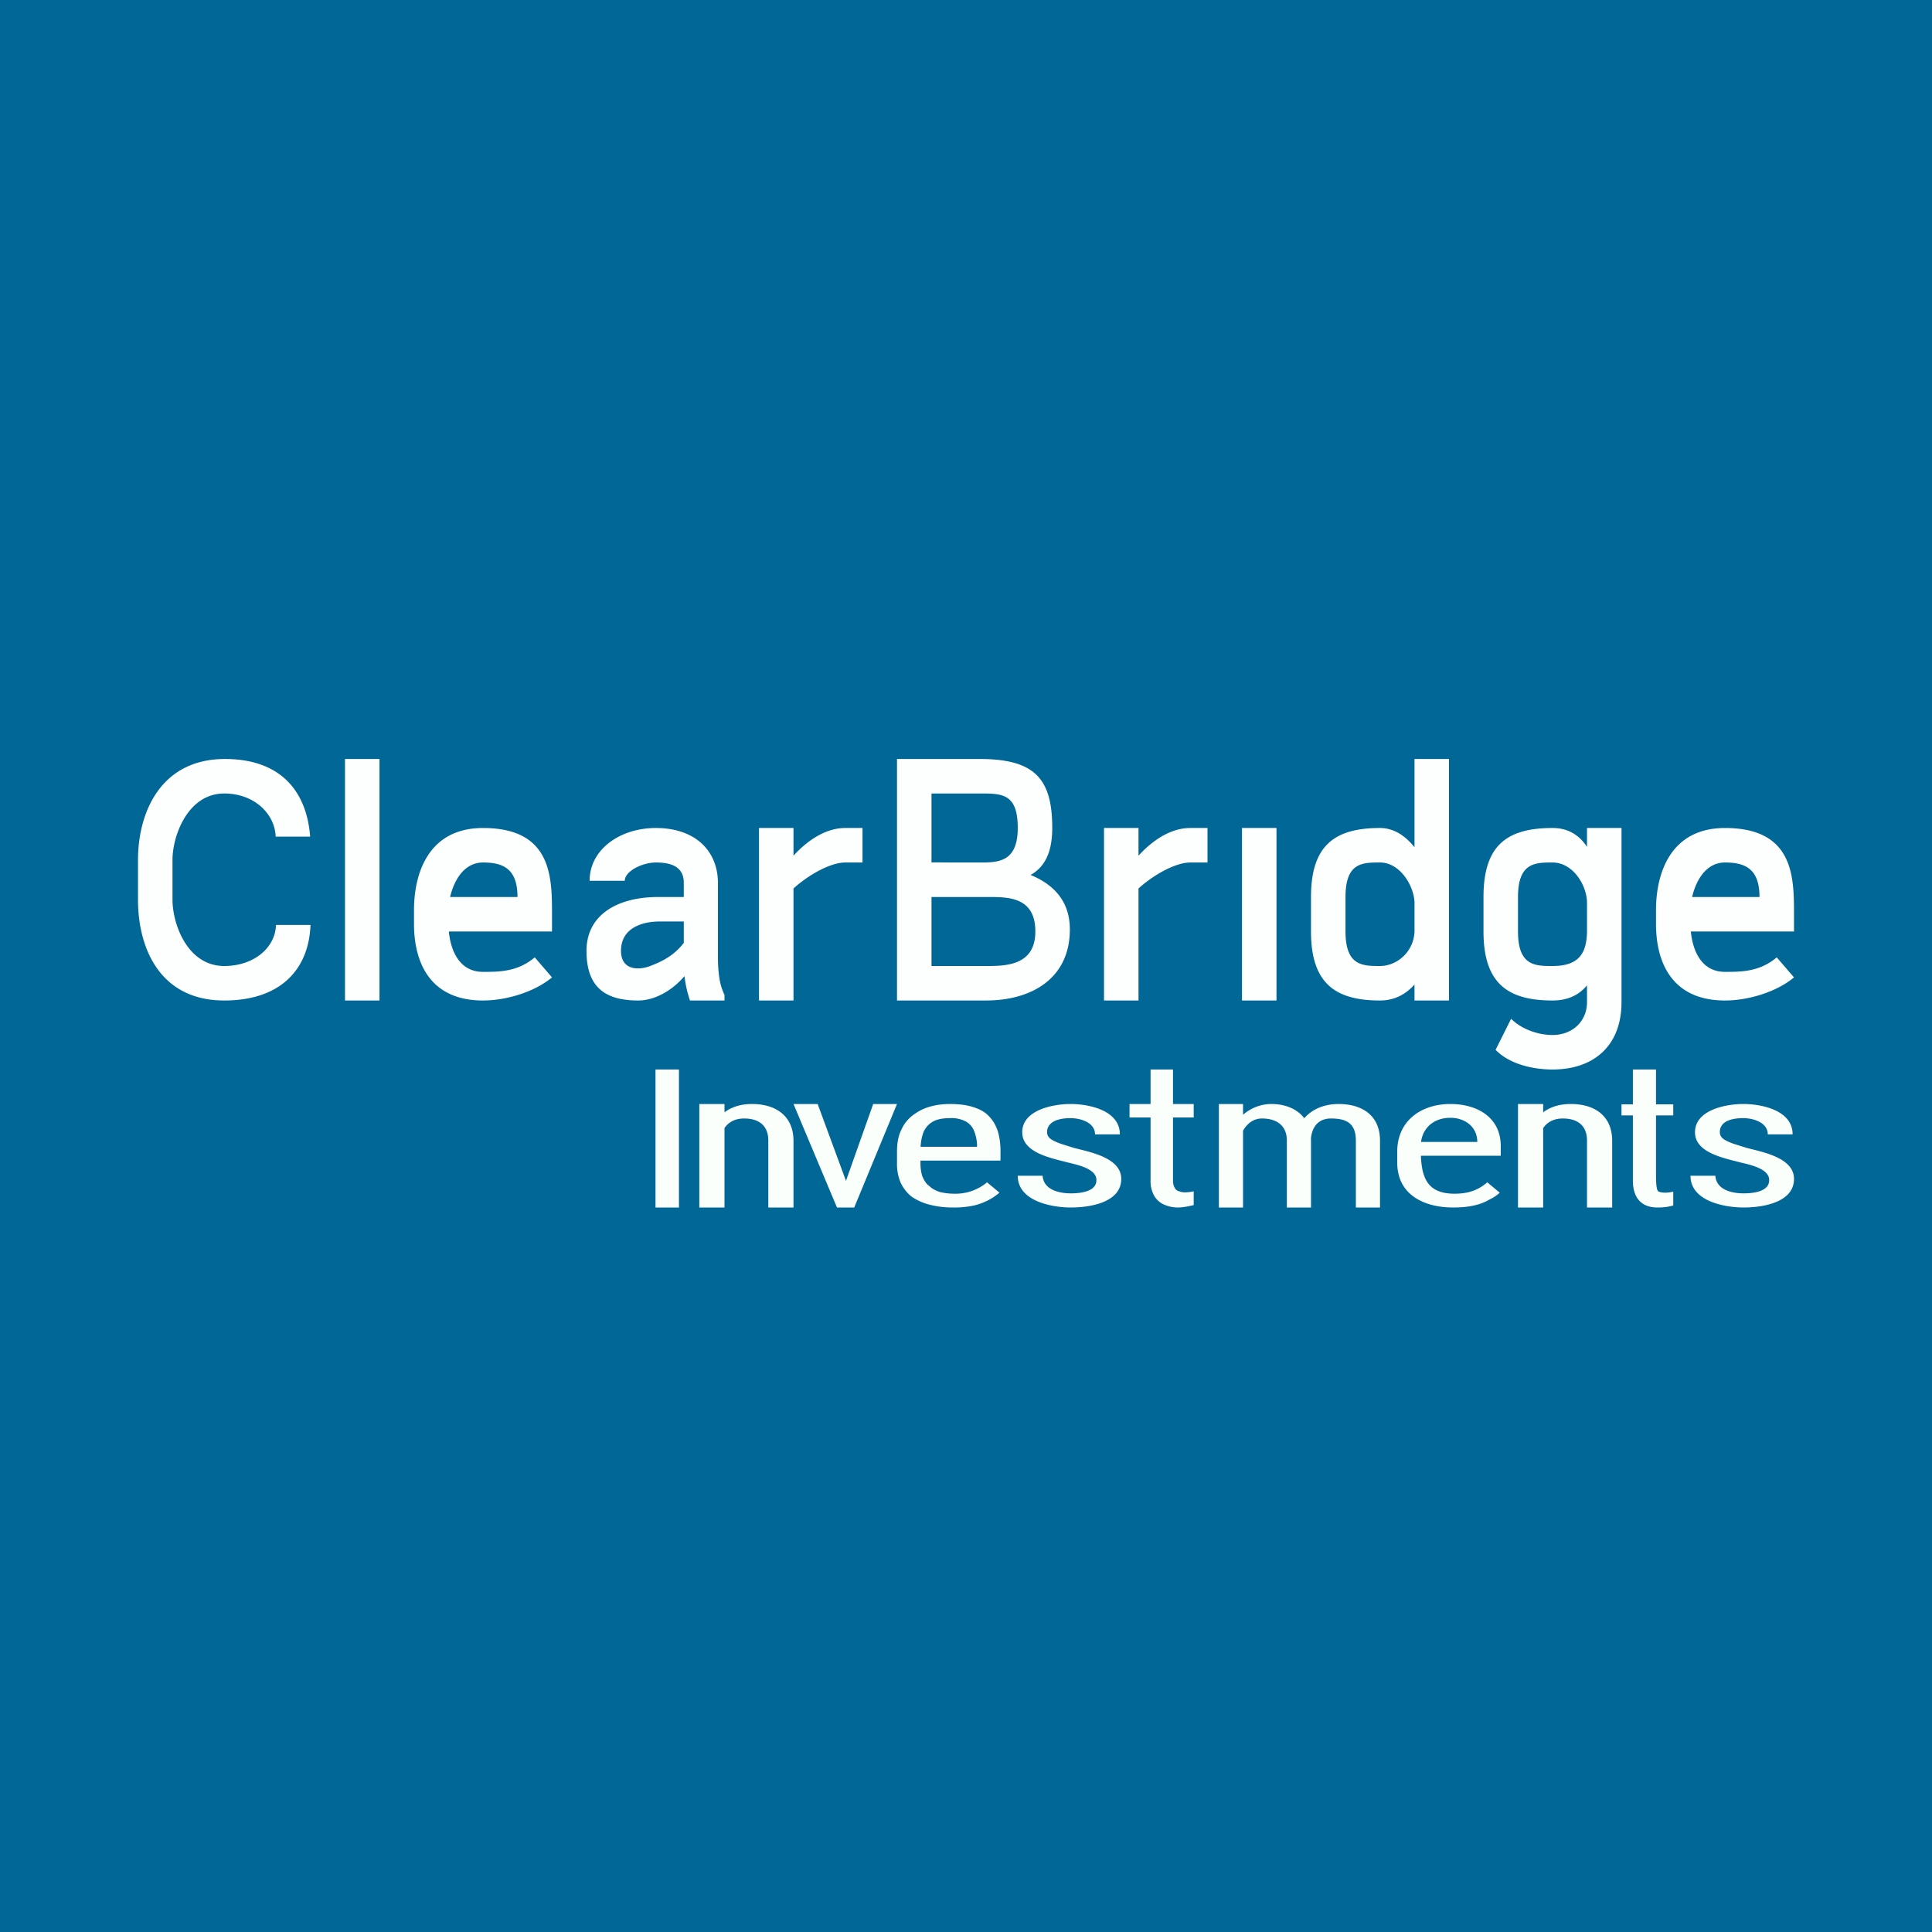
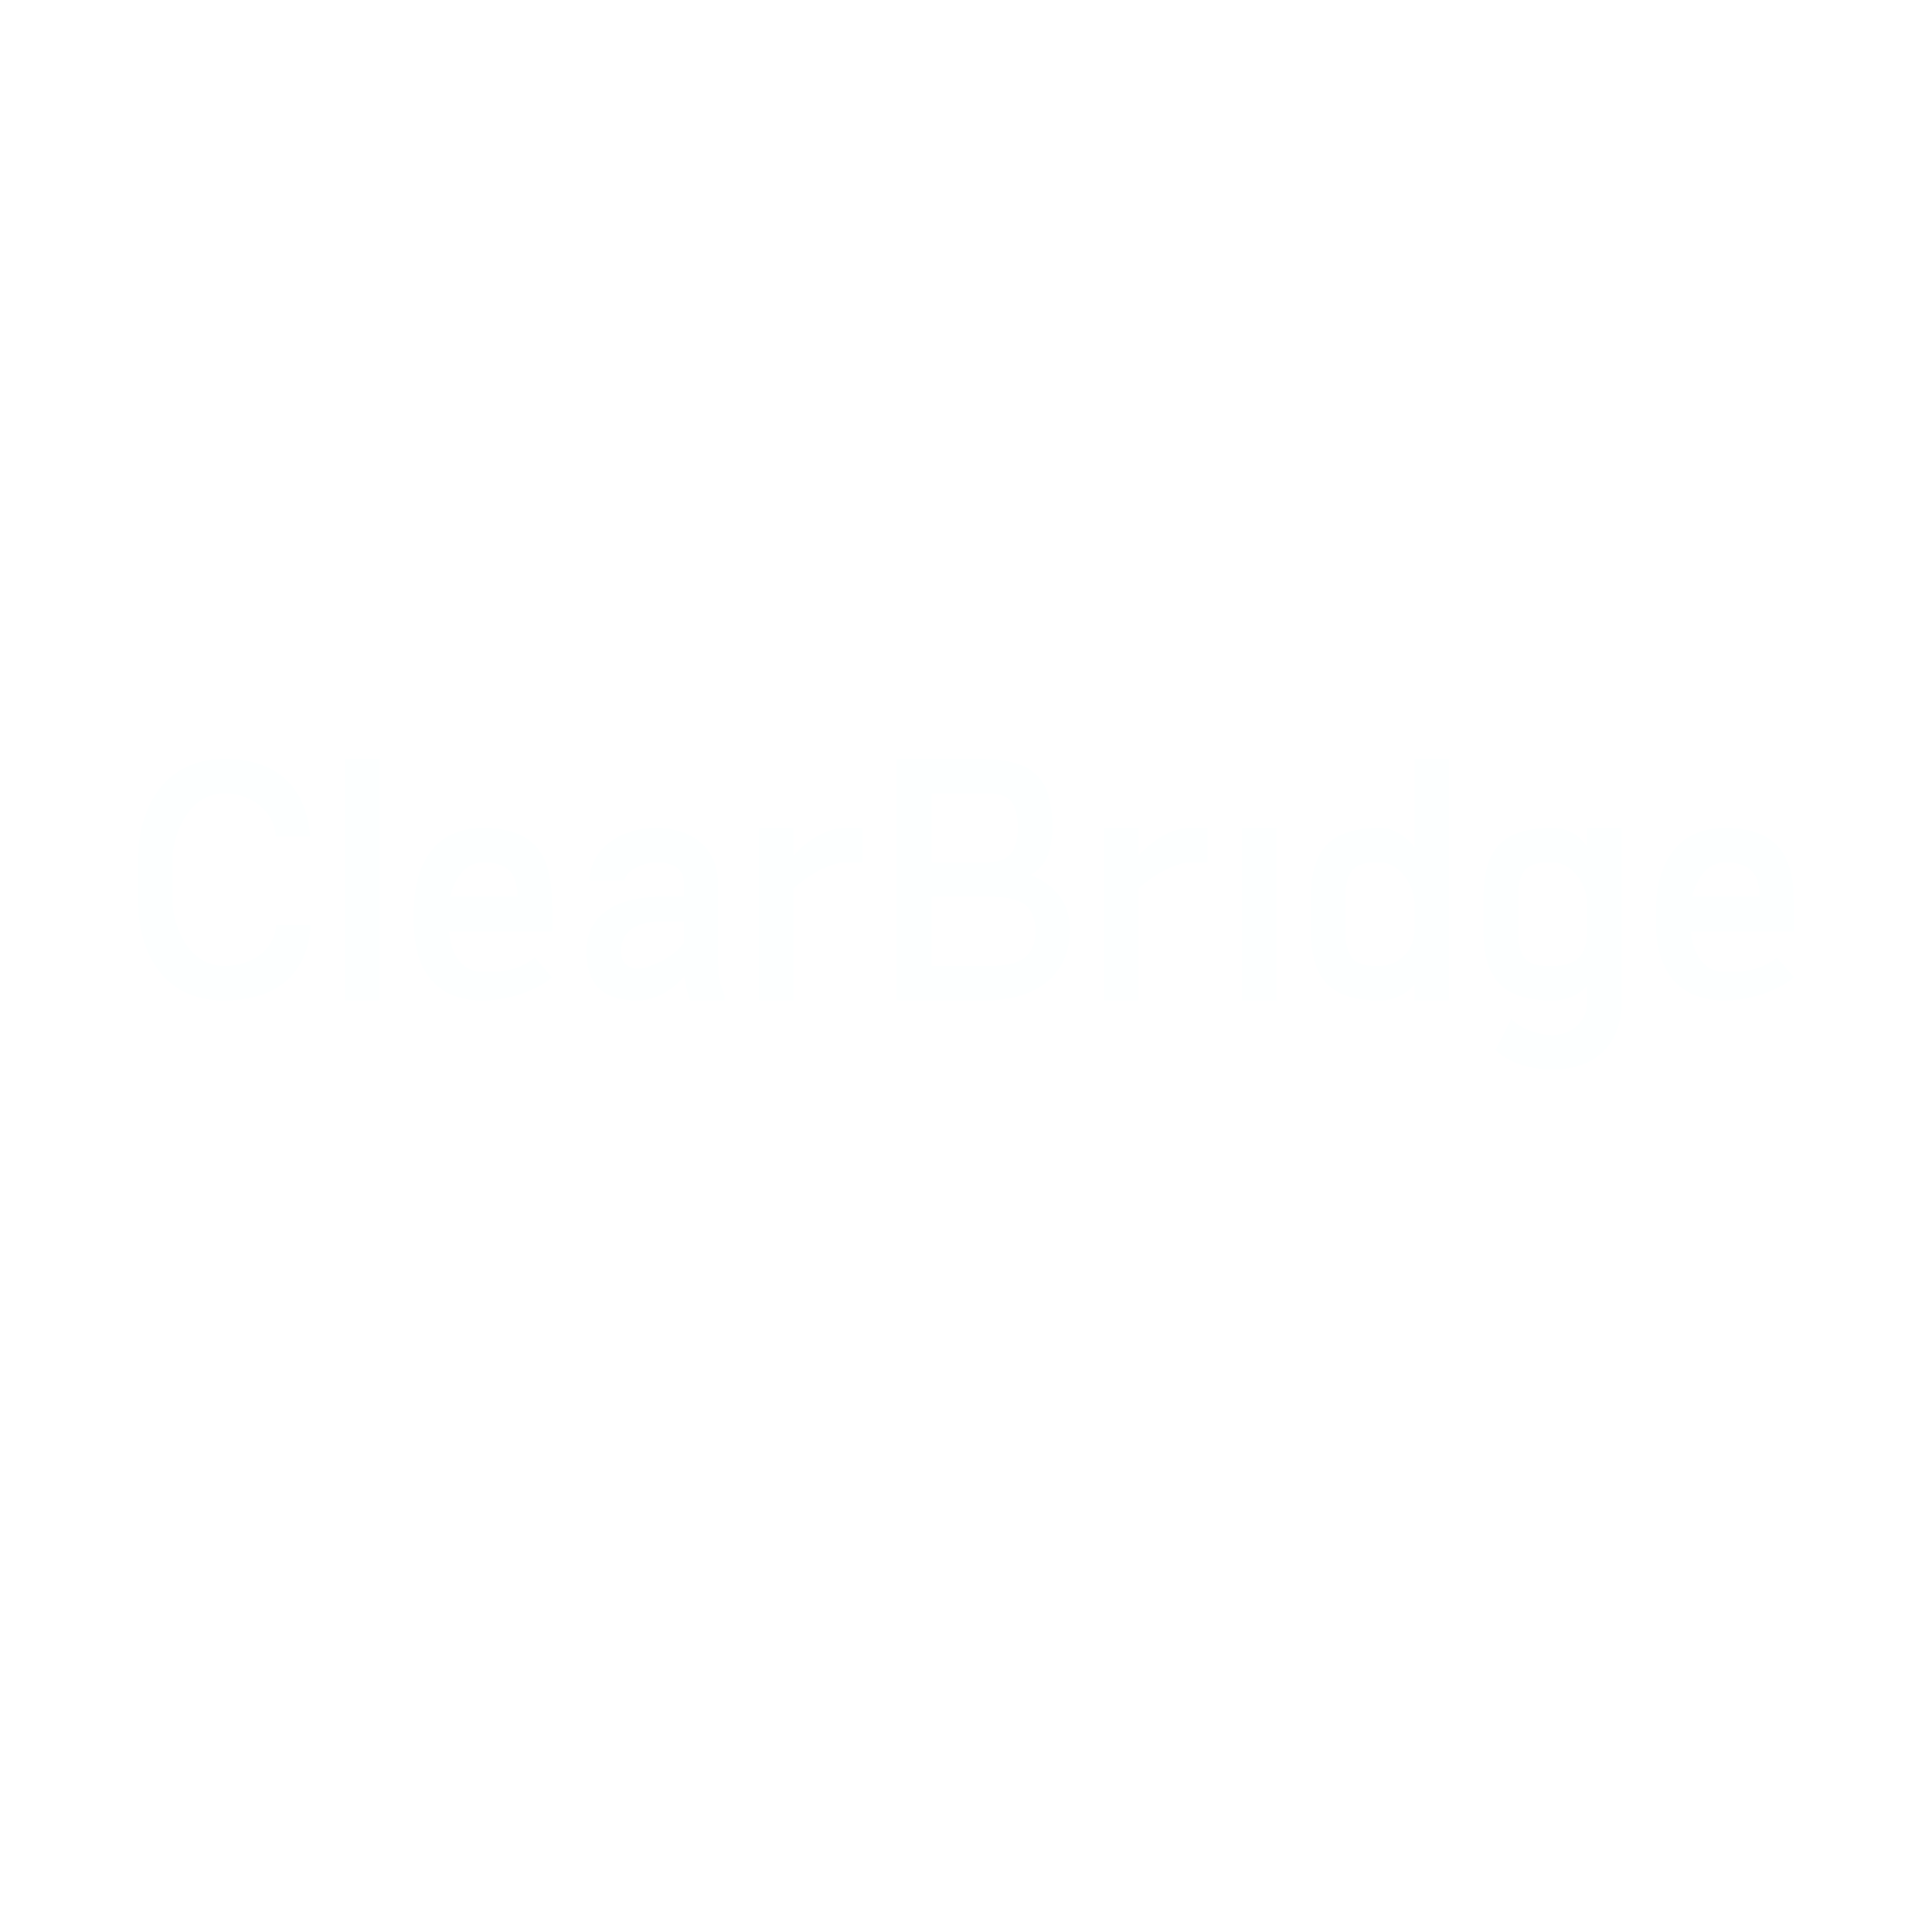
<svg xmlns="http://www.w3.org/2000/svg" width="56" height="56" viewBox="0 0 56 56">
-   <path fill="#016797" d="M0 0h56v56H0z" />
  <path d="M8 26.81h1C8.95 28.13 8.1 29 6.5 29 4.64 29 4 27.49 4 26.08v-1.15c0-1.4.67-2.93 2.52-2.93 1.63 0 2.37.95 2.47 2.25h-1C7.97 23.6 7.38 23 6.5 23 5.44 23 5 24.23 5 24.92v1.16c0 .7.43 1.92 1.5 1.92.86 0 1.48-.53 1.5-1.19ZM11 22v7h-1v-7h1ZM14 29c-1.52 0-2-1.08-2-2.22v-.4c0-1.1.44-2.38 2-2.38 2 0 2 1.43 2 2.5v.5h-3.5v-1H15c0-.83-.43-1-1-1-.74 0-1 .94-1 1.38v.4c0 .55.2 1.39 1 1.39.47 0 1 0 1.5-.42l.5.58c-.5.42-1.32.67-2 .67ZM50 29c-1.52 0-2-1.08-2-2.22v-.4c0-1.1.44-2.38 2-2.38 2 0 2 1.43 2 2.5v.5h-3.5v-1H51c0-.83-.43-1-1-1-.74 0-1 .94-1 1.38v.4c0 .55.2 1.39 1 1.39.47 0 1 0 1.5-.42l.5.58c-.5.42-1.32.67-2 .67ZM19.82 27.82v-2.23c0-.5-.42-.59-.81-.59-.39 0-.9.25-.9.53h-1.02c0-.9.87-1.53 1.92-1.53 1.14 0 1.8.66 1.8 1.6v2.14c0 .27.02.49.05.66.03.17.08.31.14.44V29h-1a3.34 3.34 0 0 1-.18-1.18Zm0-1.82v.71h-.7c-.51 0-1.12.19-1.12.85 0 .55.48.57.82.45.26-.1.68-.26 1-.68l.3.49c-.18.53-.9 1.18-1.62 1.18-1 0-1.5-.42-1.5-1.44 0-1.04.89-1.56 2.08-1.56h.74ZM23 25.18V29h-1v-5h1v1.18ZM25 24v1h-.5c-.7 0-1.97.96-2 1.5l-.3-.1c0-.73 1.08-2.4 2.3-2.4h.5ZM33 25.18V29h-1v-5h1v1.18ZM35 24v1h-.5c-.7 0-1.97.96-2 1.5l-.3-.1c0-.73 1.08-2.4 2.3-2.4h.5ZM28.63 26h-2.04v-1h1.8c.53 0 1.11 0 1.11-1s-.45-1-1.1-1H27v6h-1v-7h2.4c1.6 0 2.1.58 2.1 2 0 1.07-.5 1.52-1.48 1.57l-.4.43Zm-.06 3H26.6v-1h1.98c.55 0 1.43 0 1.43-1s-.78-1-1.37-1h-2.04v-1c1.38 0 4.41-.15 4.41 1.94 0 1.43-1.12 2.06-2.43 2.06ZM37 24v5h-1v-5h1ZM41 27.83V22h1v7h-1v-1.17ZM38 27v-1c0-1.5.69-2 2-2 1.02 0 1.6 1.47 1.68 2.27v.47c-.11.92-.53 2.26-1.68 2.26-1.3 0-2-.5-2-2Zm1-1v1c0 1 .5 1 1 1s.98-.42 1-1v-.85c-.02-.48-.42-1.15-1-1.15-.51 0-1 0-1 1ZM46 24h1v5.05c0 1.25-.79 1.95-2 1.95-.56 0-1.24-.15-1.65-.57l.45-.9c.3.3.78.47 1.2.47.58 0 1-.4 1-.95V24Zm-3 3v-1c0-1.5.68-2 2-2 1.24 0 1.4 1.53 1.5 2.5v.5c-.1.92-.34 2-1.5 2-1.3 0-2-.5-2-2Zm1-1v1c0 1 .5 1 1 1 .76 0 .98-.36 1-.97v-.86c0-.5-.4-1.17-1-1.17-.5 0-1 0-1 1Z" fill="#FDFFFF" />
-   <path d="M19.68 31v4H19v-4h.68ZM21 35h-.73v-3H21v3Zm-.18-1.58-.3-.01c0-.86.45-1.41 1.28-1.41.68 0 1.2.34 1.2 1.07V35h-.73v-1.94c0-.44-.28-.64-.7-.64-.55 0-.75.45-.75 1ZM44.73 35H44v-3h.73v3Zm-.18-1.58-.3-.01c0-.86.45-1.41 1.28-1.41.69 0 1.2.34 1.2 1.07V35H46v-1.94c0-.44-.28-.64-.7-.64-.55 0-.75.45-.75 1ZM24.41 34.54l.9-2.54H26l-1.24 3h-.45l.1-.46ZM23.7 32l.94 2.55.07.45h-.45L23 32h.7ZM27.62 35a2.7 2.7 0 0 1-.67-.08c-.2-.05-.37-.13-.52-.23-.14-.11-.24-.24-.32-.4a1.37 1.37 0 0 1-.11-.58v-.33c0-.25.04-.47.13-.64.08-.18.2-.32.35-.43.14-.1.3-.19.5-.24.18-.05.37-.07.56-.07.26 0 .49.03.67.09.19.06.34.14.45.26.12.12.2.26.26.43.05.17.08.36.08.58v.28h-2.6v-.4h1.92v-.07a1.21 1.21 0 0 0-.09-.4.54.54 0 0 0-.23-.26.88.88 0 0 0-.46-.1c-.12 0-.24.01-.35.04a.63.63 0 0 0-.45.45c-.04.13-.06.29-.06.48v.33c0 .15.02.29.06.4.05.11.1.2.2.27.08.08.18.13.3.17.12.03.26.05.42.05a1.42 1.42 0 0 0 .95-.33l.36.3a1.76 1.76 0 0 1-.73.37 2.7 2.7 0 0 1-.62.06ZM42.12 35c-.83 0-1.62-.36-1.62-1.3v-.32c0-.9.7-1.38 1.54-1.38.77 0 1.46.38 1.46 1.22v.28h-2.6v-.4h1.92c0-.44-.36-.7-.78-.7-.5 0-.86.32-.86.84 0 .78.1 1.36.98 1.36.46 0 .73-.14.95-.33l.36.3c-.07.07-.17.14-.3.2-.23.14-.56.23-1.05.23ZM31.78 34.2c0-.34-.61-.45-.85-.51-.44-.12-1.3-.27-1.3-.87 0-.65.9-.82 1.4-.82.53 0 1.43.18 1.43.88h-.72c0-.35-.43-.47-.71-.47-.48 0-.68.18-.68.4 0 .15.09.23.39.34l.38.12c.45.12 1.38.28 1.38.9 0 .7-.94.83-1.46.83-.55 0-1.54-.18-1.54-.92h.72c.03.41.48.51.82.51.25 0 .74-.04.74-.38ZM51.28 34.2c0-.34-.61-.45-.85-.51-.44-.12-1.3-.27-1.3-.87 0-.65.9-.82 1.4-.82.53 0 1.43.18 1.43.88h-.72c0-.35-.43-.47-.71-.47-.48 0-.68.17-.68.4 0 .15.09.23.39.34l.38.12c.45.12 1.38.28 1.38.9 0 .7-.94.83-1.46.83-.55 0-1.54-.18-1.54-.92h.72c.03.41.48.51.82.51.25 0 .74-.04.74-.38ZM34.6 32v.39h-1.86V32h1.86Zm-1.25-1H34v3.21c0 .1.02.17.05.22.03.06.08.09.13.1.05.02.1.03.16.03a1.12 1.12 0 0 0 .26-.03v.4l-.18.04c-.07.01-.17.03-.28.03-.14 0-.27-.03-.39-.08a.62.62 0 0 1-.29-.25.86.86 0 0 1-.11-.46V31ZM48.5 32.01v.32H47v-.32h1.5ZM47.33 31H48v3c0 .2 0 .52.08.54.13.05.29.03.42 0v.4c-.1.03-.23.06-.46.06-.48 0-.71-.3-.71-.78V31ZM36.02 35h-.69v-3h.7v3Zm-.14-1.58-.32-.01c-.01-.87.64-1.41 1.29-1.41.64 0 1.15.36 1.15 1.04V35h-.7v-1.94c0-.44-.3-.64-.72-.64s-.7.43-.7 1Zm2.11-.28-.46.1c-.01-.79.55-1.24 1.27-1.24.68 0 1.2.33 1.2 1.06V35h-.7v-1.94c0-.5-.27-.64-.72-.64-.41 0-.59.3-.59.72Z" fill="#FBFFFC" />
</svg>